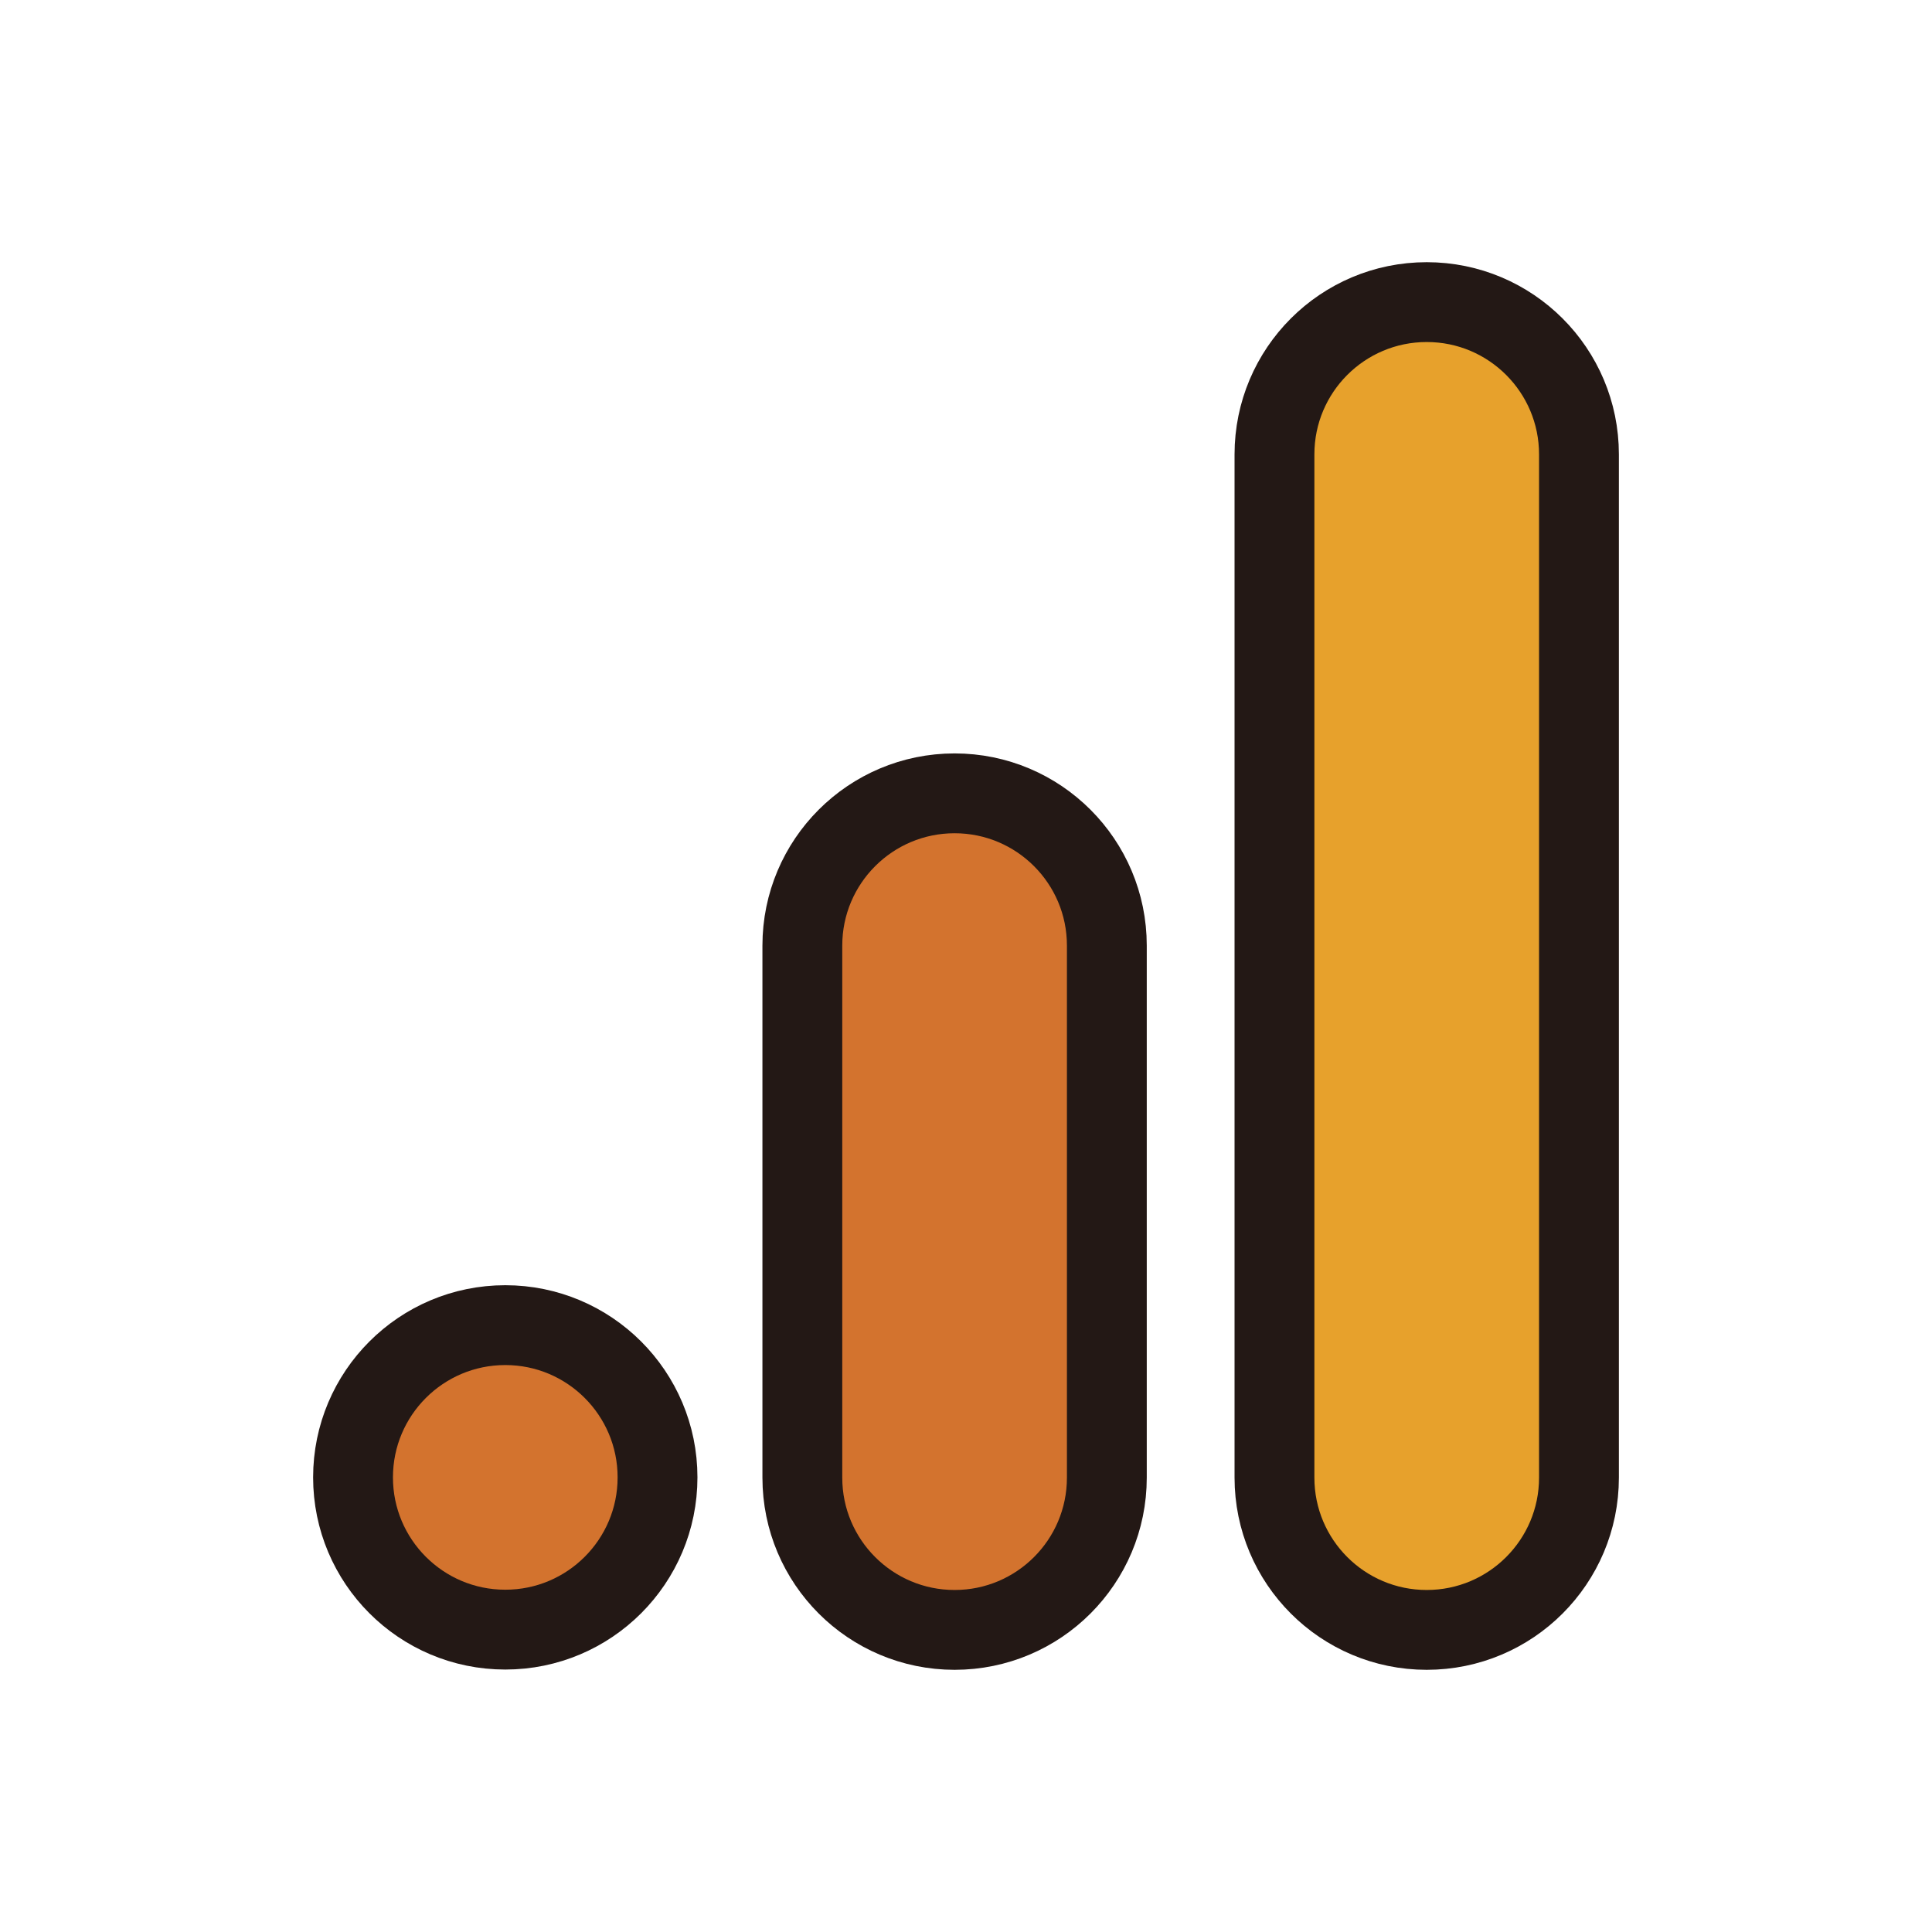
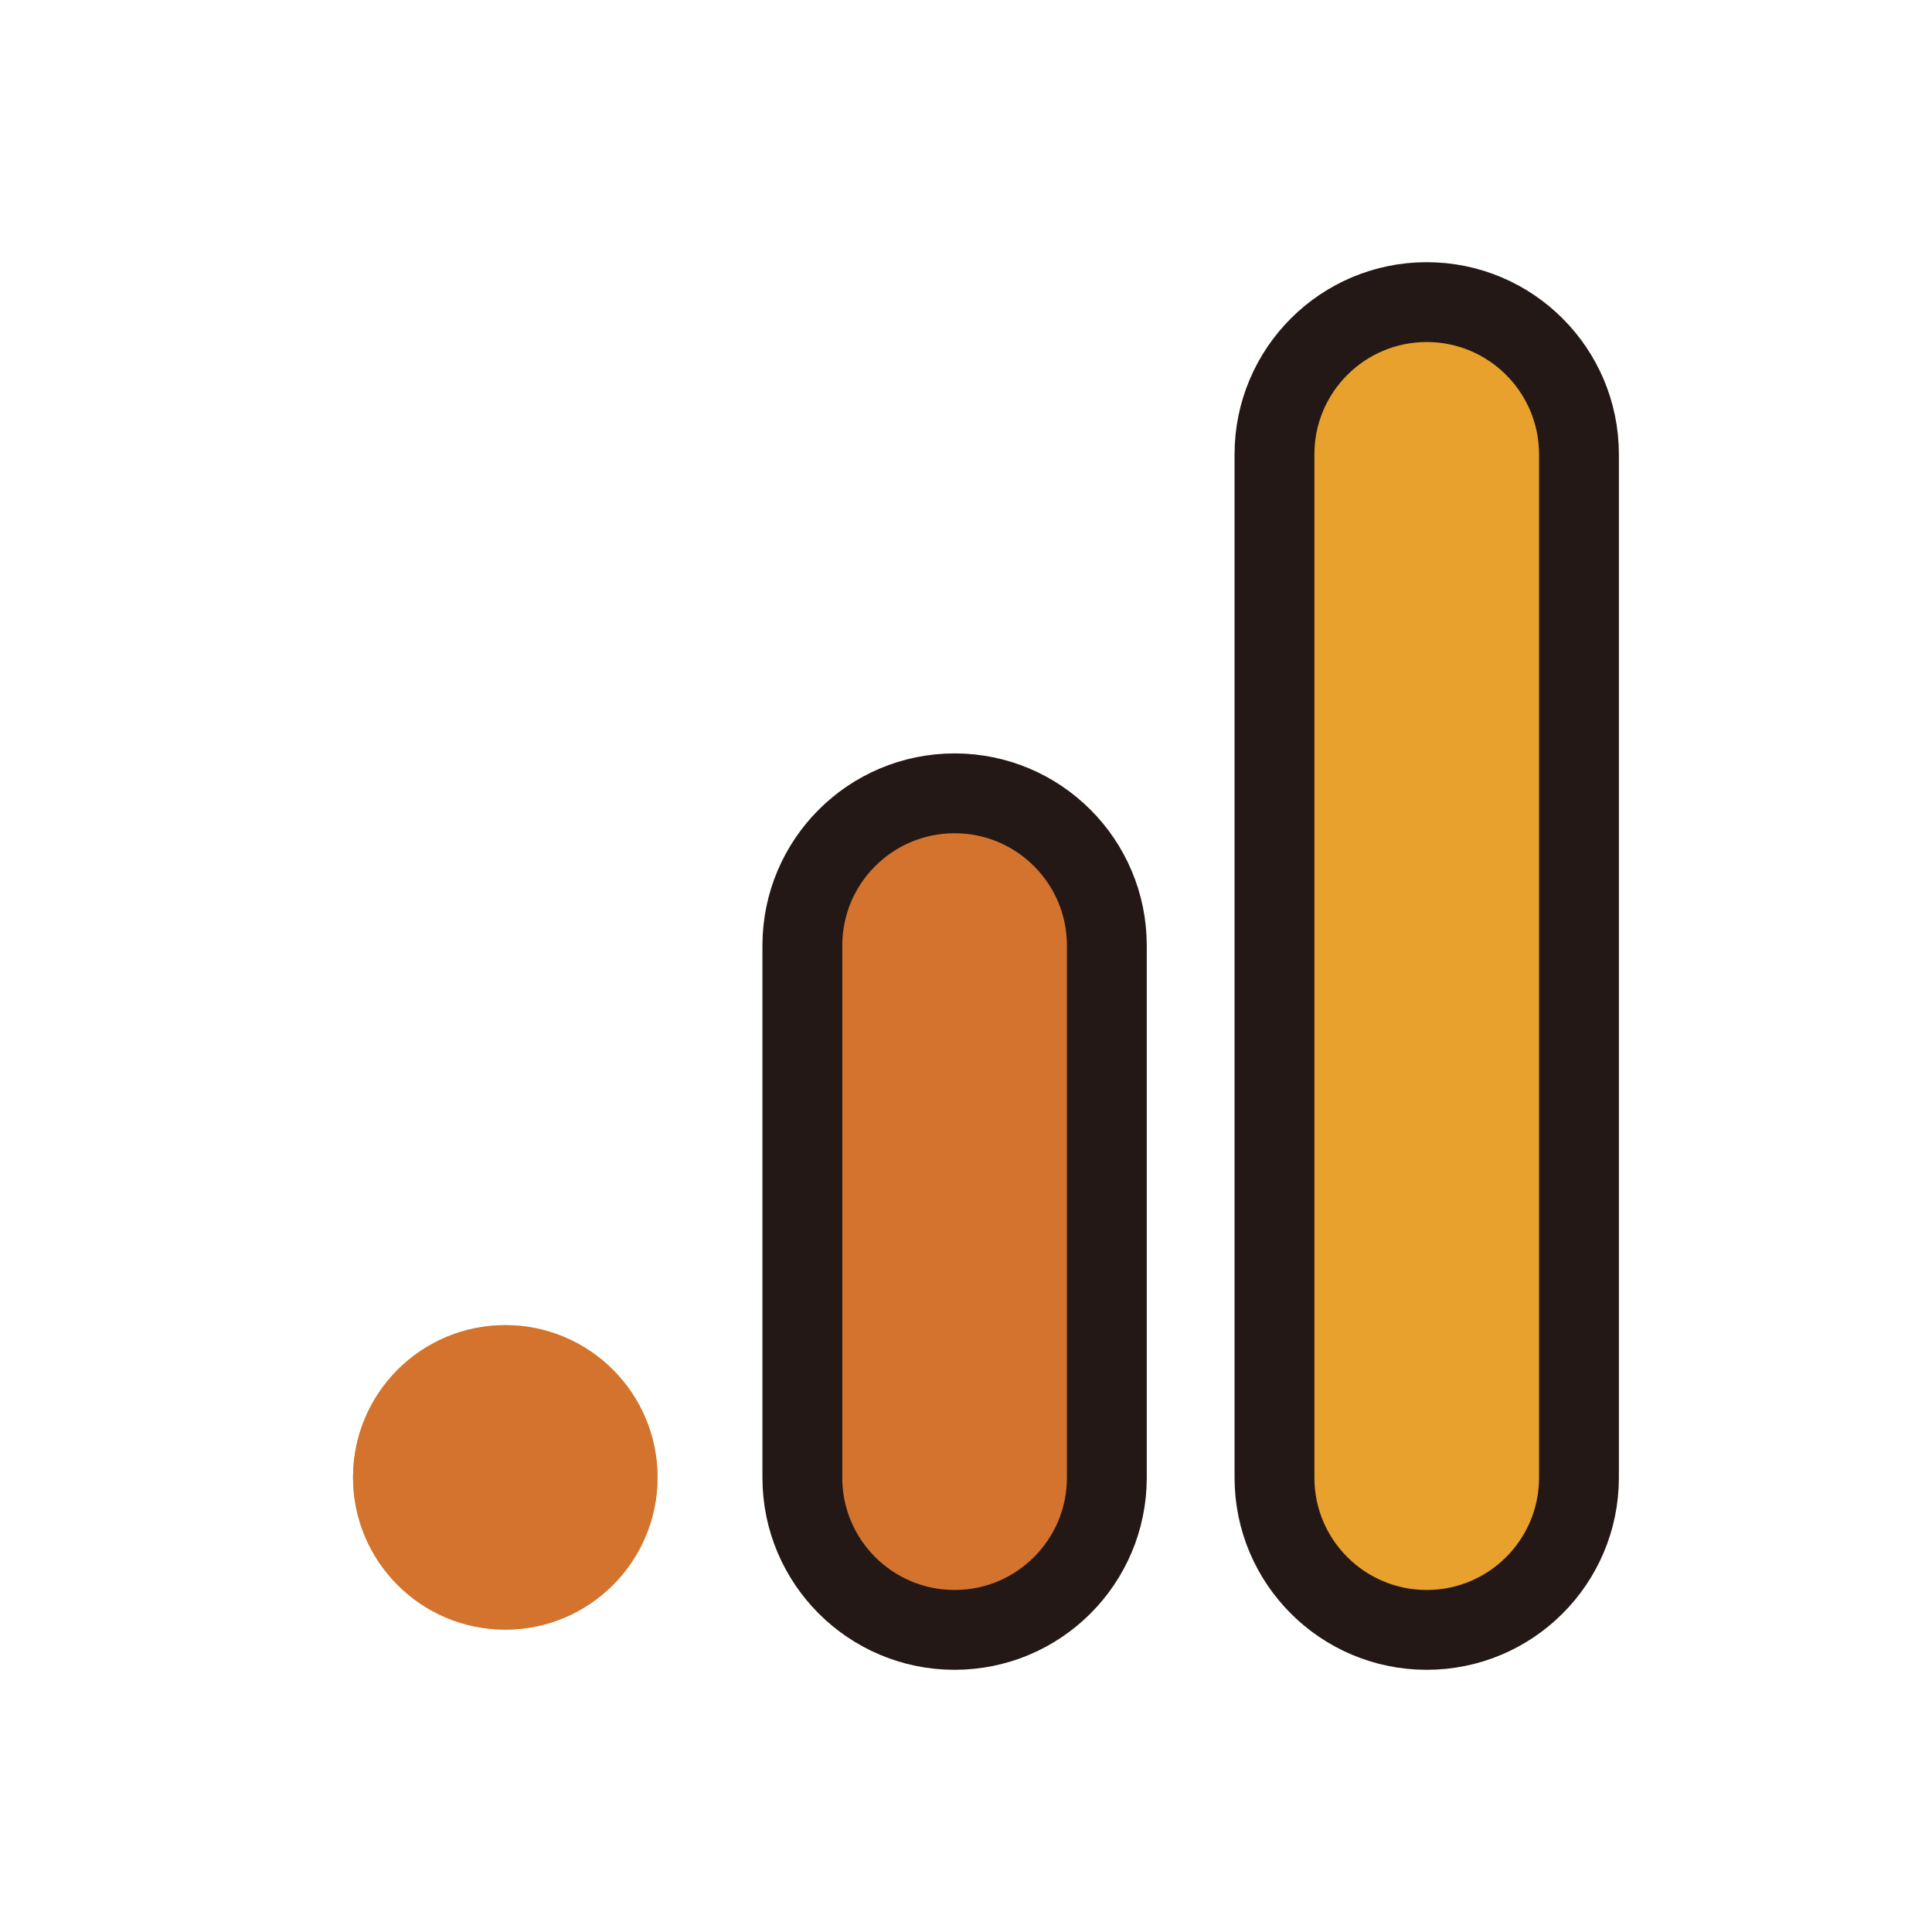
<svg xmlns="http://www.w3.org/2000/svg" id="_レイヤー_2" data-name="レイヤー 2" width="25.7mm" height="25.7mm" viewBox="0 0 72.84 72.84">
  <defs>
    <style>
      .cls-1, .cls-2 {
        fill: none;
      }

      .cls-3 {
        fill: #e7a12c;
      }

      .cls-2 {
        stroke: #231815;
        stroke-miterlimit: 10;
        stroke-width: 3.01px;
      }

      .cls-4 {
        fill: #d3732e;
      }
    </style>
  </defs>
  <g id="_レイヤー_4" data-name="レイヤー 4">
    <g>
      <g>
        <circle class="cls-3" cx="19.05" cy="55.7" r="5.74" />
        <path class="cls-4" d="M35.99,29.91c-3.17,0-5.74,2.57-5.74,5.74v20.06c0,3.17,2.57,5.74,5.74,5.74s5.74-2.57,5.74-5.74v-20.06c0-3.17-2.57-5.74-5.74-5.74Z" />
        <path class="cls-3" d="M53.79,11.39c-3.17,0-5.74,2.57-5.74,5.74v38.58c0,3.17,2.57,5.74,5.74,5.74s5.74-2.57,5.74-5.74V17.13c0-3.17-2.57-5.74-5.74-5.74Z" />
        <circle class="cls-4" cx="19.05" cy="55.7" r="5.74" />
-         <circle class="cls-2" cx="19.05" cy="55.7" r="5.74" />
        <path class="cls-2" d="M35.99,29.91c-3.17,0-5.74,2.57-5.74,5.74v20.06c0,3.17,2.57,5.74,5.74,5.74s5.74-2.57,5.74-5.74v-20.06c0-3.17-2.57-5.74-5.74-5.74Z" />
-         <path class="cls-2" d="M53.79,11.39c-3.17,0-5.74,2.57-5.74,5.74v38.58c0,3.17,2.57,5.74,5.74,5.74s5.74-2.57,5.74-5.74V17.13c0-3.17-2.57-5.74-5.74-5.74Z" />
+         <path class="cls-2" d="M53.79,11.39c-3.17,0-5.74,2.57-5.74,5.74v38.58c0,3.17,2.57,5.74,5.74,5.74s5.74-2.57,5.74-5.74V17.13c0-3.17-2.57-5.74-5.74-5.74" />
      </g>
-       <rect class="cls-1" width="72.84" height="72.84" />
    </g>
  </g>
</svg>